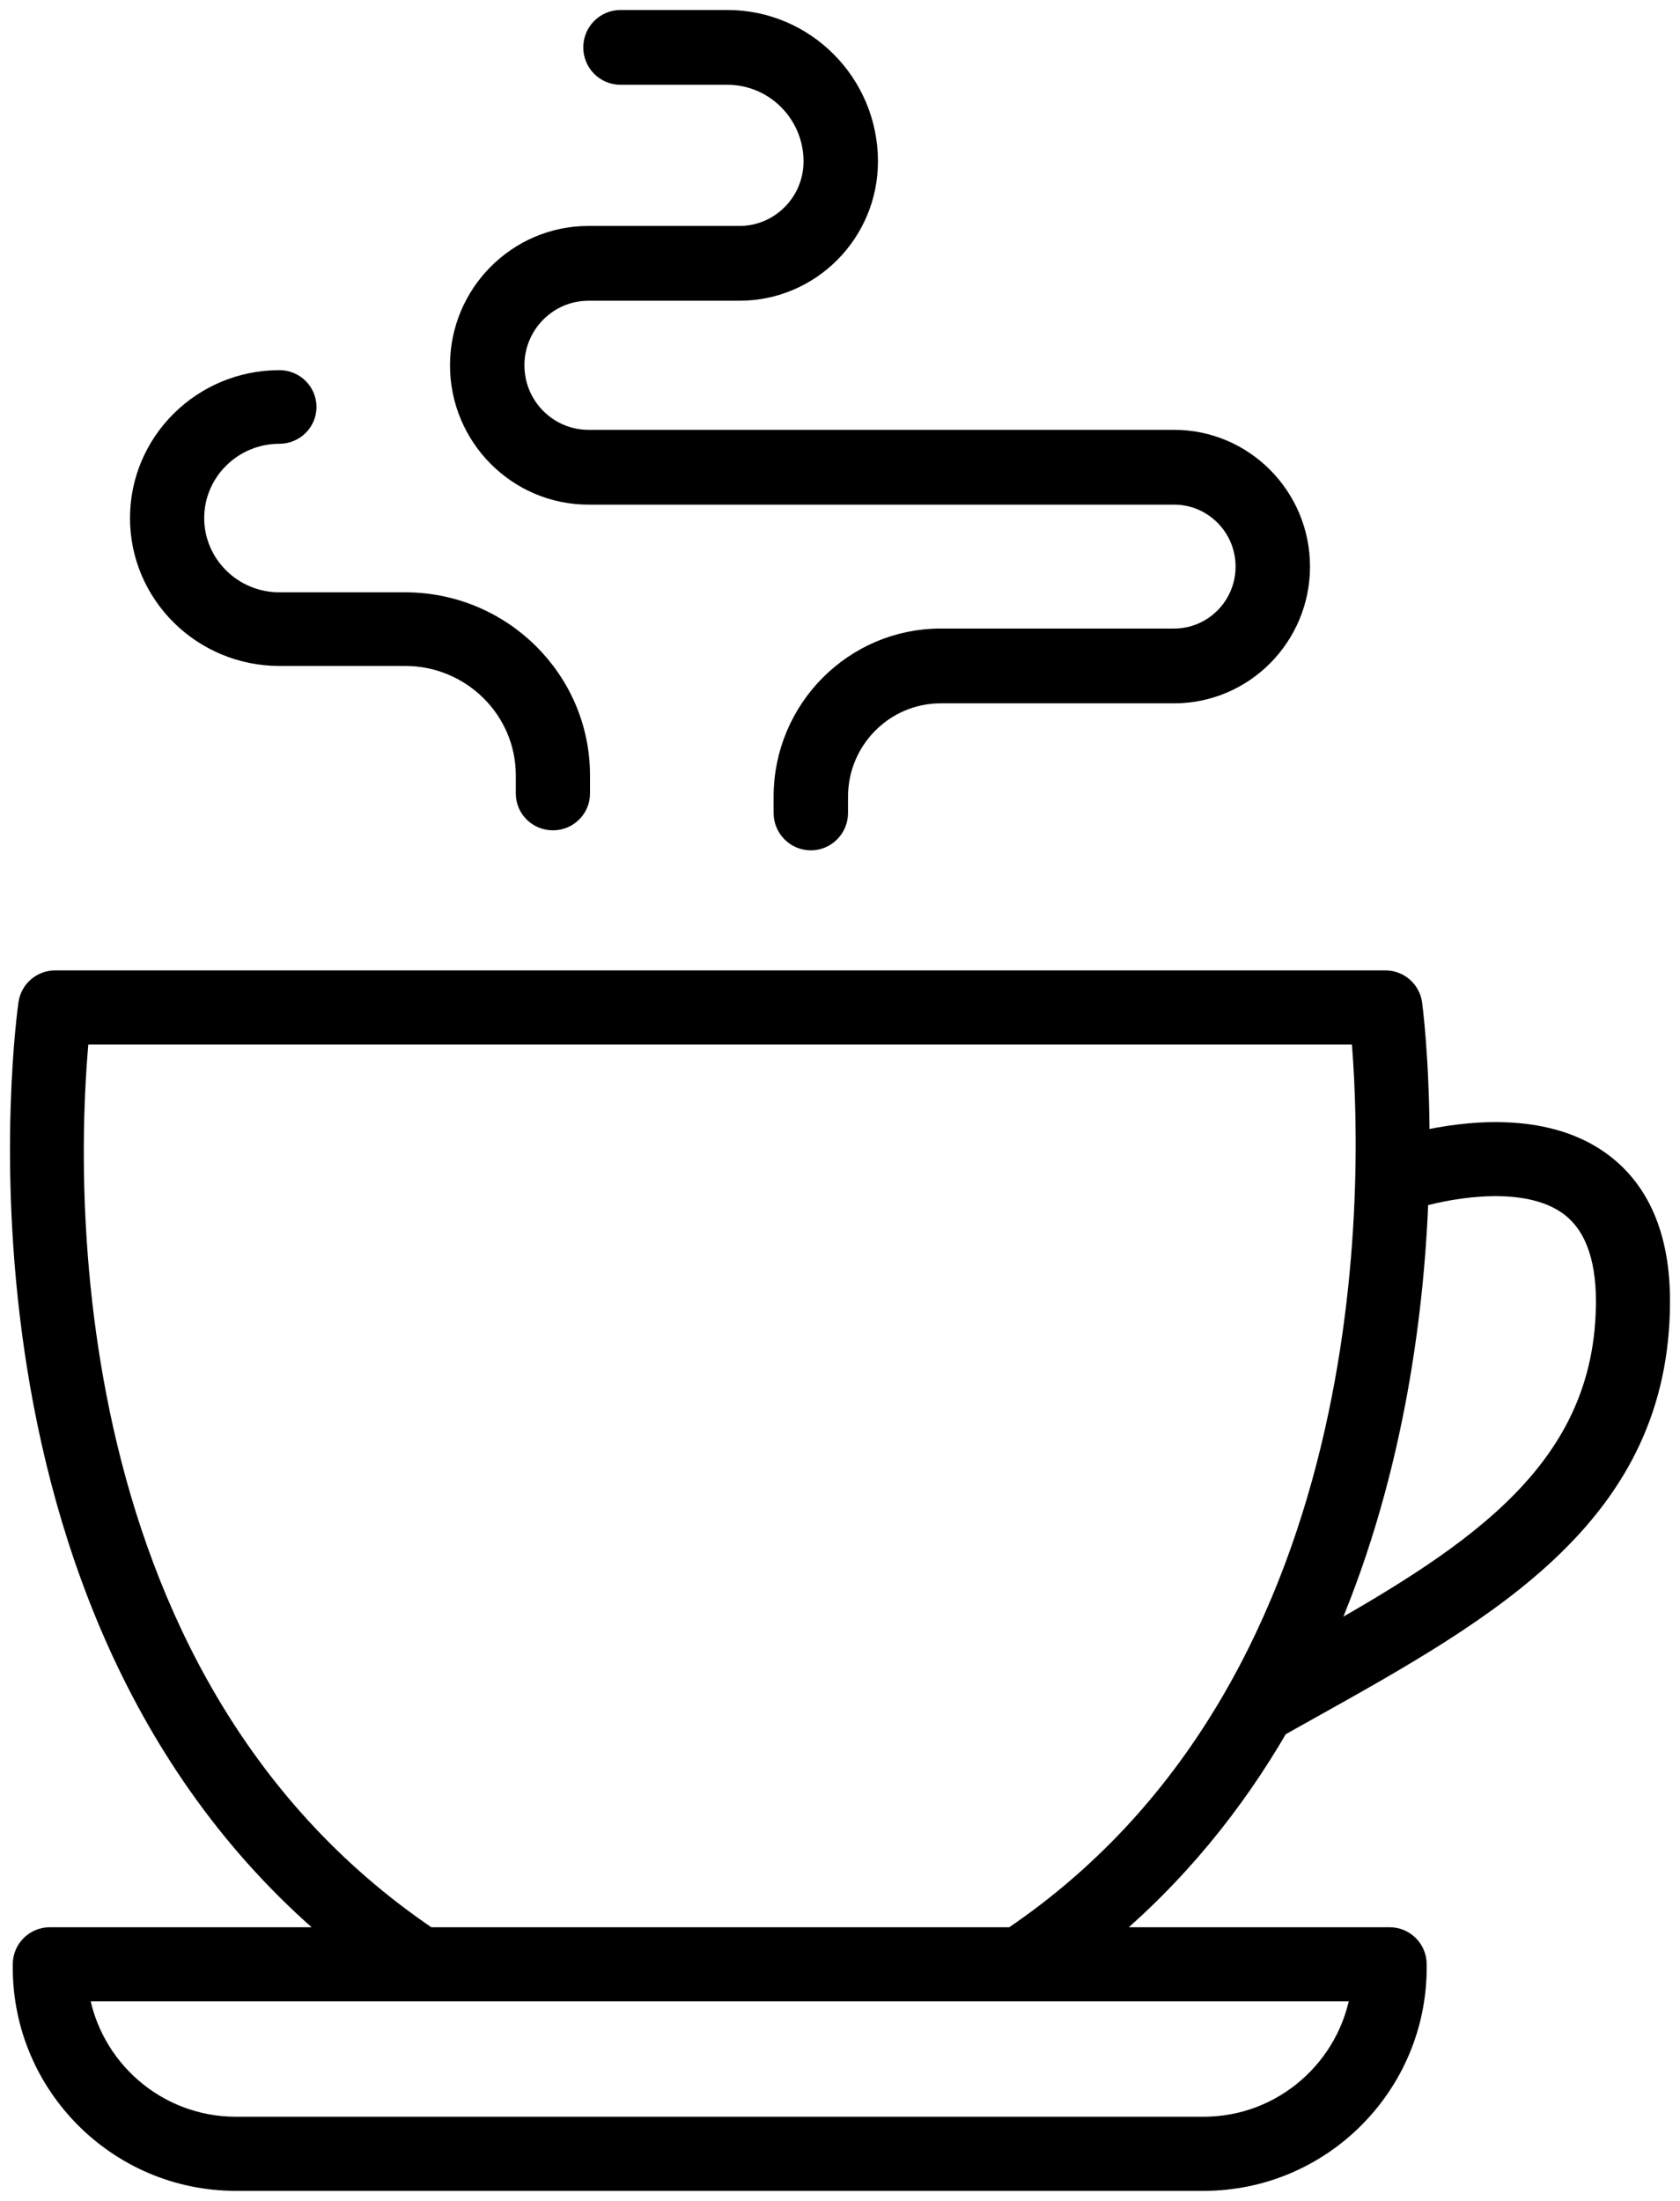
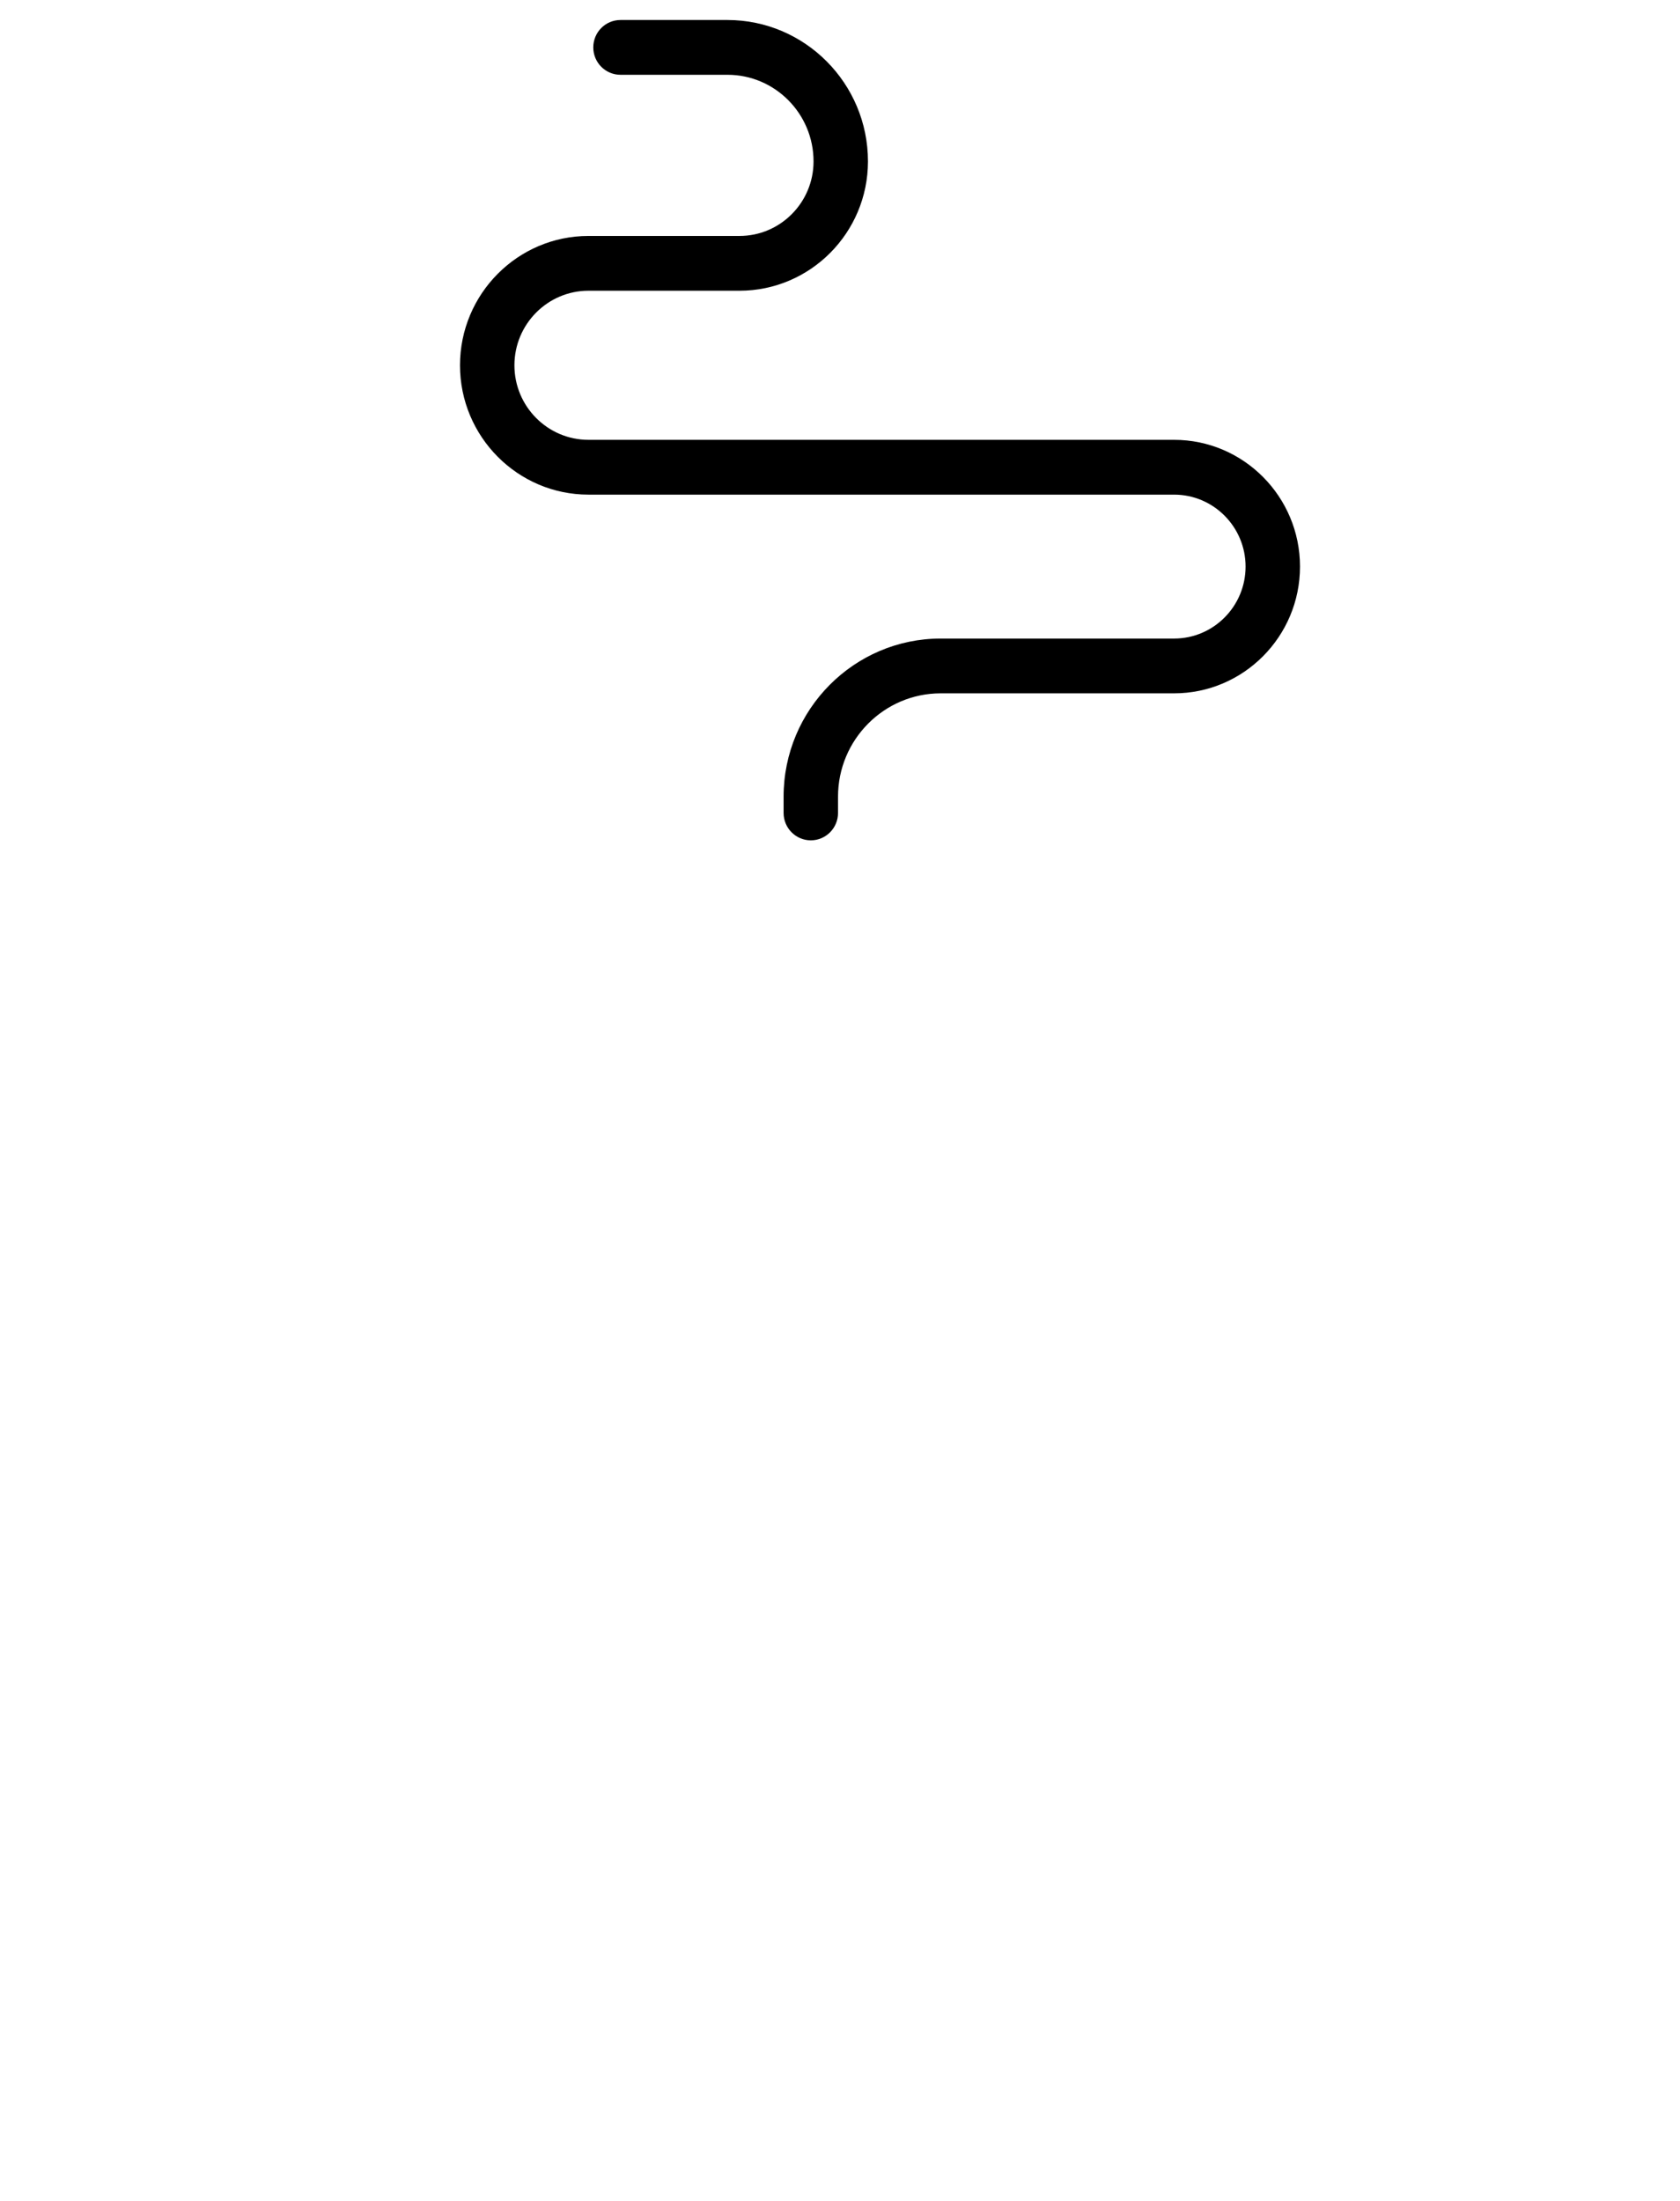
<svg xmlns="http://www.w3.org/2000/svg" width="84px" height="110px" viewBox="0 0 84 110" version="1.1">
  <title>Group 13</title>
  <desc>Created with Sketch.</desc>
  <g id="Page-1" stroke="none" stroke-width="1" fill="none" fill-rule="evenodd">
    <g id="artykul" transform="translate(-423, -4317)">
      <g id="Group-13" transform="translate(424, 4318)">
-         <path d="M65.131,80.968 C68.599,73.133 69.691,64.951 69.924,58.844 C71.765,58.324 75.317,57.751 77.395,59.216 C78.656,60.102 79.296,61.722 79.296,64.027 C79.296,72.371 72.92,76.57 65.131,80.968 M49.616,95.824 L20.412,95.824 C0.983,82.689 2.388,56.497 2.961,50.705 L67.055,50.705 C67.581,56.547 68.784,82.882 49.616,95.824 M59.18,105.295 L10.794,105.295 C6.813,105.295 3.506,102.354 2.931,98.529 L20.002,98.529 L50.026,98.529 L67.041,98.529 C66.465,102.354 63.159,105.295 59.18,105.295 M78.953,57.003 C76.144,55.027 72.19,55.533 69.979,56.045 C69.976,51.921 69.621,49.255 69.609,49.162 C69.513,48.495 68.942,48 68.269,48 L1.758,48 C1.09,48 0.522,48.487 0.421,49.148 C0.373,49.465 -3.91,79.437 15.934,95.824 L1.49,95.824 C0.744,95.824 0.138,96.43 0.138,97.176 L0.138,97.34 C0.138,103.219 4.918,108 10.794,108 L59.18,108 C65.055,108 69.834,103.219 69.834,97.34 L69.834,97.176 C69.834,96.43 69.229,95.824 68.482,95.824 L54.091,95.824 C57.832,92.724 60.715,89.12 62.924,85.307 L64.488,84.432 C73.494,79.402 82,74.652 82,64.027 C82,60.789 80.974,58.426 78.953,57.003" id="Fill-1" fill="#000000" />
-         <path d="M65.131,80.968 C68.599,73.133 69.691,64.951 69.924,58.844 C71.765,58.324 75.317,57.751 77.395,59.216 C78.656,60.102 79.296,61.722 79.296,64.027 C79.296,72.371 72.92,76.57 65.131,80.968 Z M49.616,95.824 L20.412,95.824 C0.983,82.689 2.388,56.497 2.961,50.705 L67.055,50.705 C67.581,56.547 68.784,82.882 49.616,95.824 Z M59.18,105.295 L10.794,105.295 C6.813,105.295 3.506,102.354 2.931,98.529 L20.002,98.529 L50.026,98.529 L67.041,98.529 C66.465,102.354 63.159,105.295 59.18,105.295 Z M78.953,57.003 C76.144,55.027 72.19,55.533 69.979,56.045 C69.976,51.921 69.621,49.255 69.609,49.162 C69.513,48.495 68.942,48 68.269,48 L1.758,48 C1.09,48 0.522,48.487 0.421,49.148 C0.373,49.465 -3.91,79.437 15.934,95.824 L1.49,95.824 C0.744,95.824 0.138,96.43 0.138,97.176 L0.138,97.34 C0.138,103.219 4.918,108 10.794,108 L59.18,108 C65.055,108 69.834,103.219 69.834,97.34 L69.834,97.176 C69.834,96.43 69.229,95.824 68.482,95.824 L54.091,95.824 C57.832,92.724 60.715,89.12 62.924,85.307 L64.488,84.432 C73.494,79.402 82,74.652 82,64.027 C82,60.789 80.974,58.426 78.953,57.003 Z" id="Stroke-3" stroke="#000000" />
-         <path d="M12.969,20.68 C13.717,20.68 14.324,20.081 14.324,19.34 C14.324,18.599 13.717,18 12.969,18 C9.126,18 6,21.092 6,24.893 C6,28.694 9.126,31.784 12.969,31.784 L19.258,31.784 C22.585,31.784 25.29,34.461 25.29,37.751 L25.29,38.66 C25.29,39.401 25.897,40 26.645,40 C27.394,40 28,39.401 28,38.66 L28,37.751 C28,32.984 24.078,29.104 19.258,29.104 L12.969,29.104 C10.621,29.104 8.71,27.214 8.71,24.893 C8.71,22.57 10.621,20.68 12.969,20.68" id="Fill-5" fill="#000000" />
-         <path d="M12.969,20.68 C13.717,20.68 14.324,20.081 14.324,19.34 C14.324,18.599 13.717,18 12.969,18 C9.126,18 6,21.092 6,24.893 C6,28.694 9.126,31.784 12.969,31.784 L19.258,31.784 C22.585,31.784 25.29,34.461 25.29,37.751 L25.29,38.66 C25.29,39.401 25.897,40 26.645,40 C27.394,40 28,39.401 28,38.66 L28,37.751 C28,32.984 24.078,29.104 19.258,29.104 L12.969,29.104 C10.621,29.104 8.71,27.214 8.71,24.893 C8.71,22.57 10.621,20.68 12.969,20.68 Z" id="Stroke-7" stroke="#000000" />
        <path d="M35.974,10.793 L28.423,10.793 C24.882,10.793 22,13.693 22,17.258 C22,20.822 24.882,23.722 28.423,23.722 L57.705,23.722 C59.676,23.722 61.279,25.336 61.279,27.318 C61.279,29.302 59.676,30.915 57.705,30.915 L46.035,30.915 C41.704,30.915 38.18,34.461 38.18,38.819 L38.18,39.631 C38.18,40.388 38.79,41 39.541,41 C40.292,41 40.901,40.388 40.901,39.631 L40.901,38.819 C40.901,35.971 43.203,33.653 46.035,33.653 L57.705,33.653 C61.176,33.653 64,30.812 64,27.318 C64,23.826 61.176,20.983 57.705,20.983 L28.423,20.983 C26.382,20.983 24.721,19.313 24.721,17.258 C24.721,15.203 26.382,13.531 28.423,13.531 L35.974,13.531 C39.516,13.531 42.398,10.631 42.398,7.067 C42.398,3.171 39.247,0 35.375,0 L30.024,0 C29.273,0 28.664,0.612 28.664,1.369 C28.664,2.126 29.273,2.738 30.024,2.738 L35.375,2.738 C37.746,2.738 39.677,4.681 39.677,7.067 C39.677,9.121 38.016,10.793 35.974,10.793" id="Fill-9" fill="#000000" />
-         <path d="M35.974,10.793 L28.423,10.793 C24.882,10.793 22,13.693 22,17.258 C22,20.822 24.882,23.722 28.423,23.722 L57.705,23.722 C59.676,23.722 61.279,25.336 61.279,27.318 C61.279,29.302 59.676,30.915 57.705,30.915 L46.035,30.915 C41.704,30.915 38.18,34.461 38.18,38.819 L38.18,39.631 C38.18,40.388 38.79,41 39.541,41 C40.292,41 40.901,40.388 40.901,39.631 L40.901,38.819 C40.901,35.971 43.203,33.653 46.035,33.653 L57.705,33.653 C61.176,33.653 64,30.812 64,27.318 C64,23.826 61.176,20.983 57.705,20.983 L28.423,20.983 C26.382,20.983 24.721,19.313 24.721,17.258 C24.721,15.203 26.382,13.531 28.423,13.531 L35.974,13.531 C39.516,13.531 42.398,10.631 42.398,7.067 C42.398,3.171 39.247,0 35.375,0 L30.024,0 C29.273,0 28.664,0.612 28.664,1.369 C28.664,2.126 29.273,2.738 30.024,2.738 L35.375,2.738 C37.746,2.738 39.677,4.681 39.677,7.067 C39.677,9.121 38.016,10.793 35.974,10.793 Z" id="Stroke-11" stroke="#000000" />
      </g>
    </g>
  </g>
</svg>